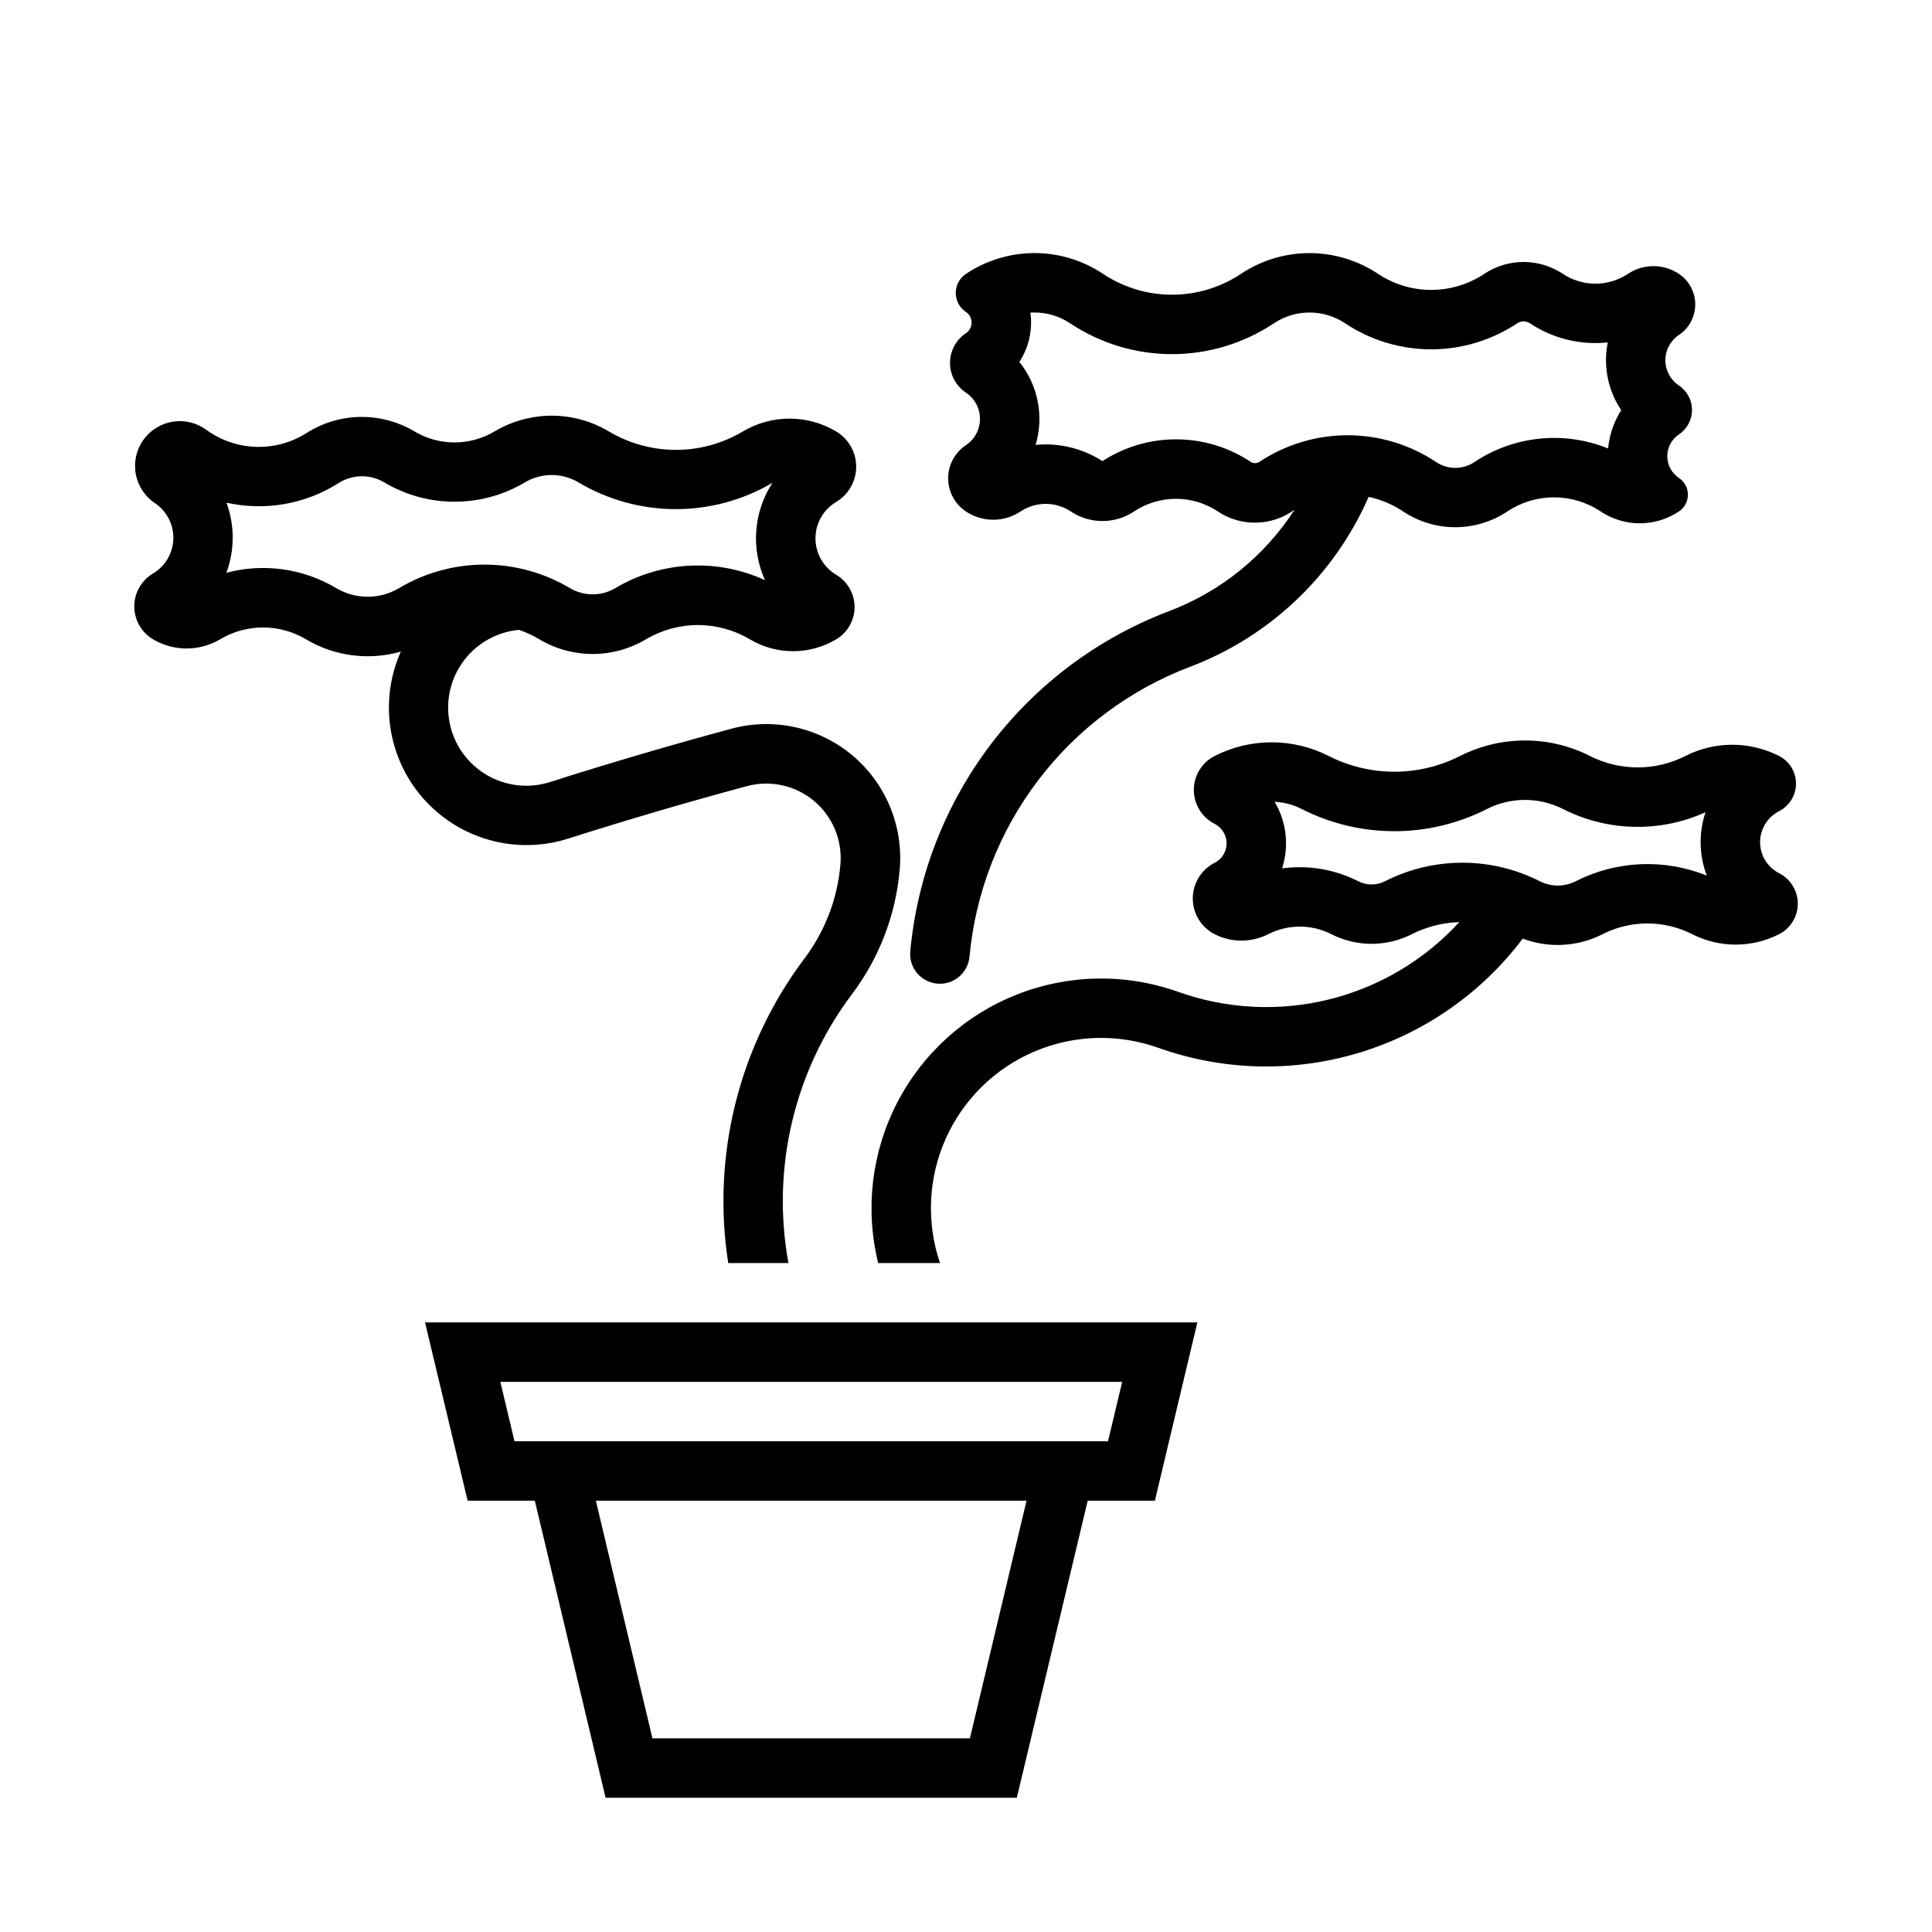
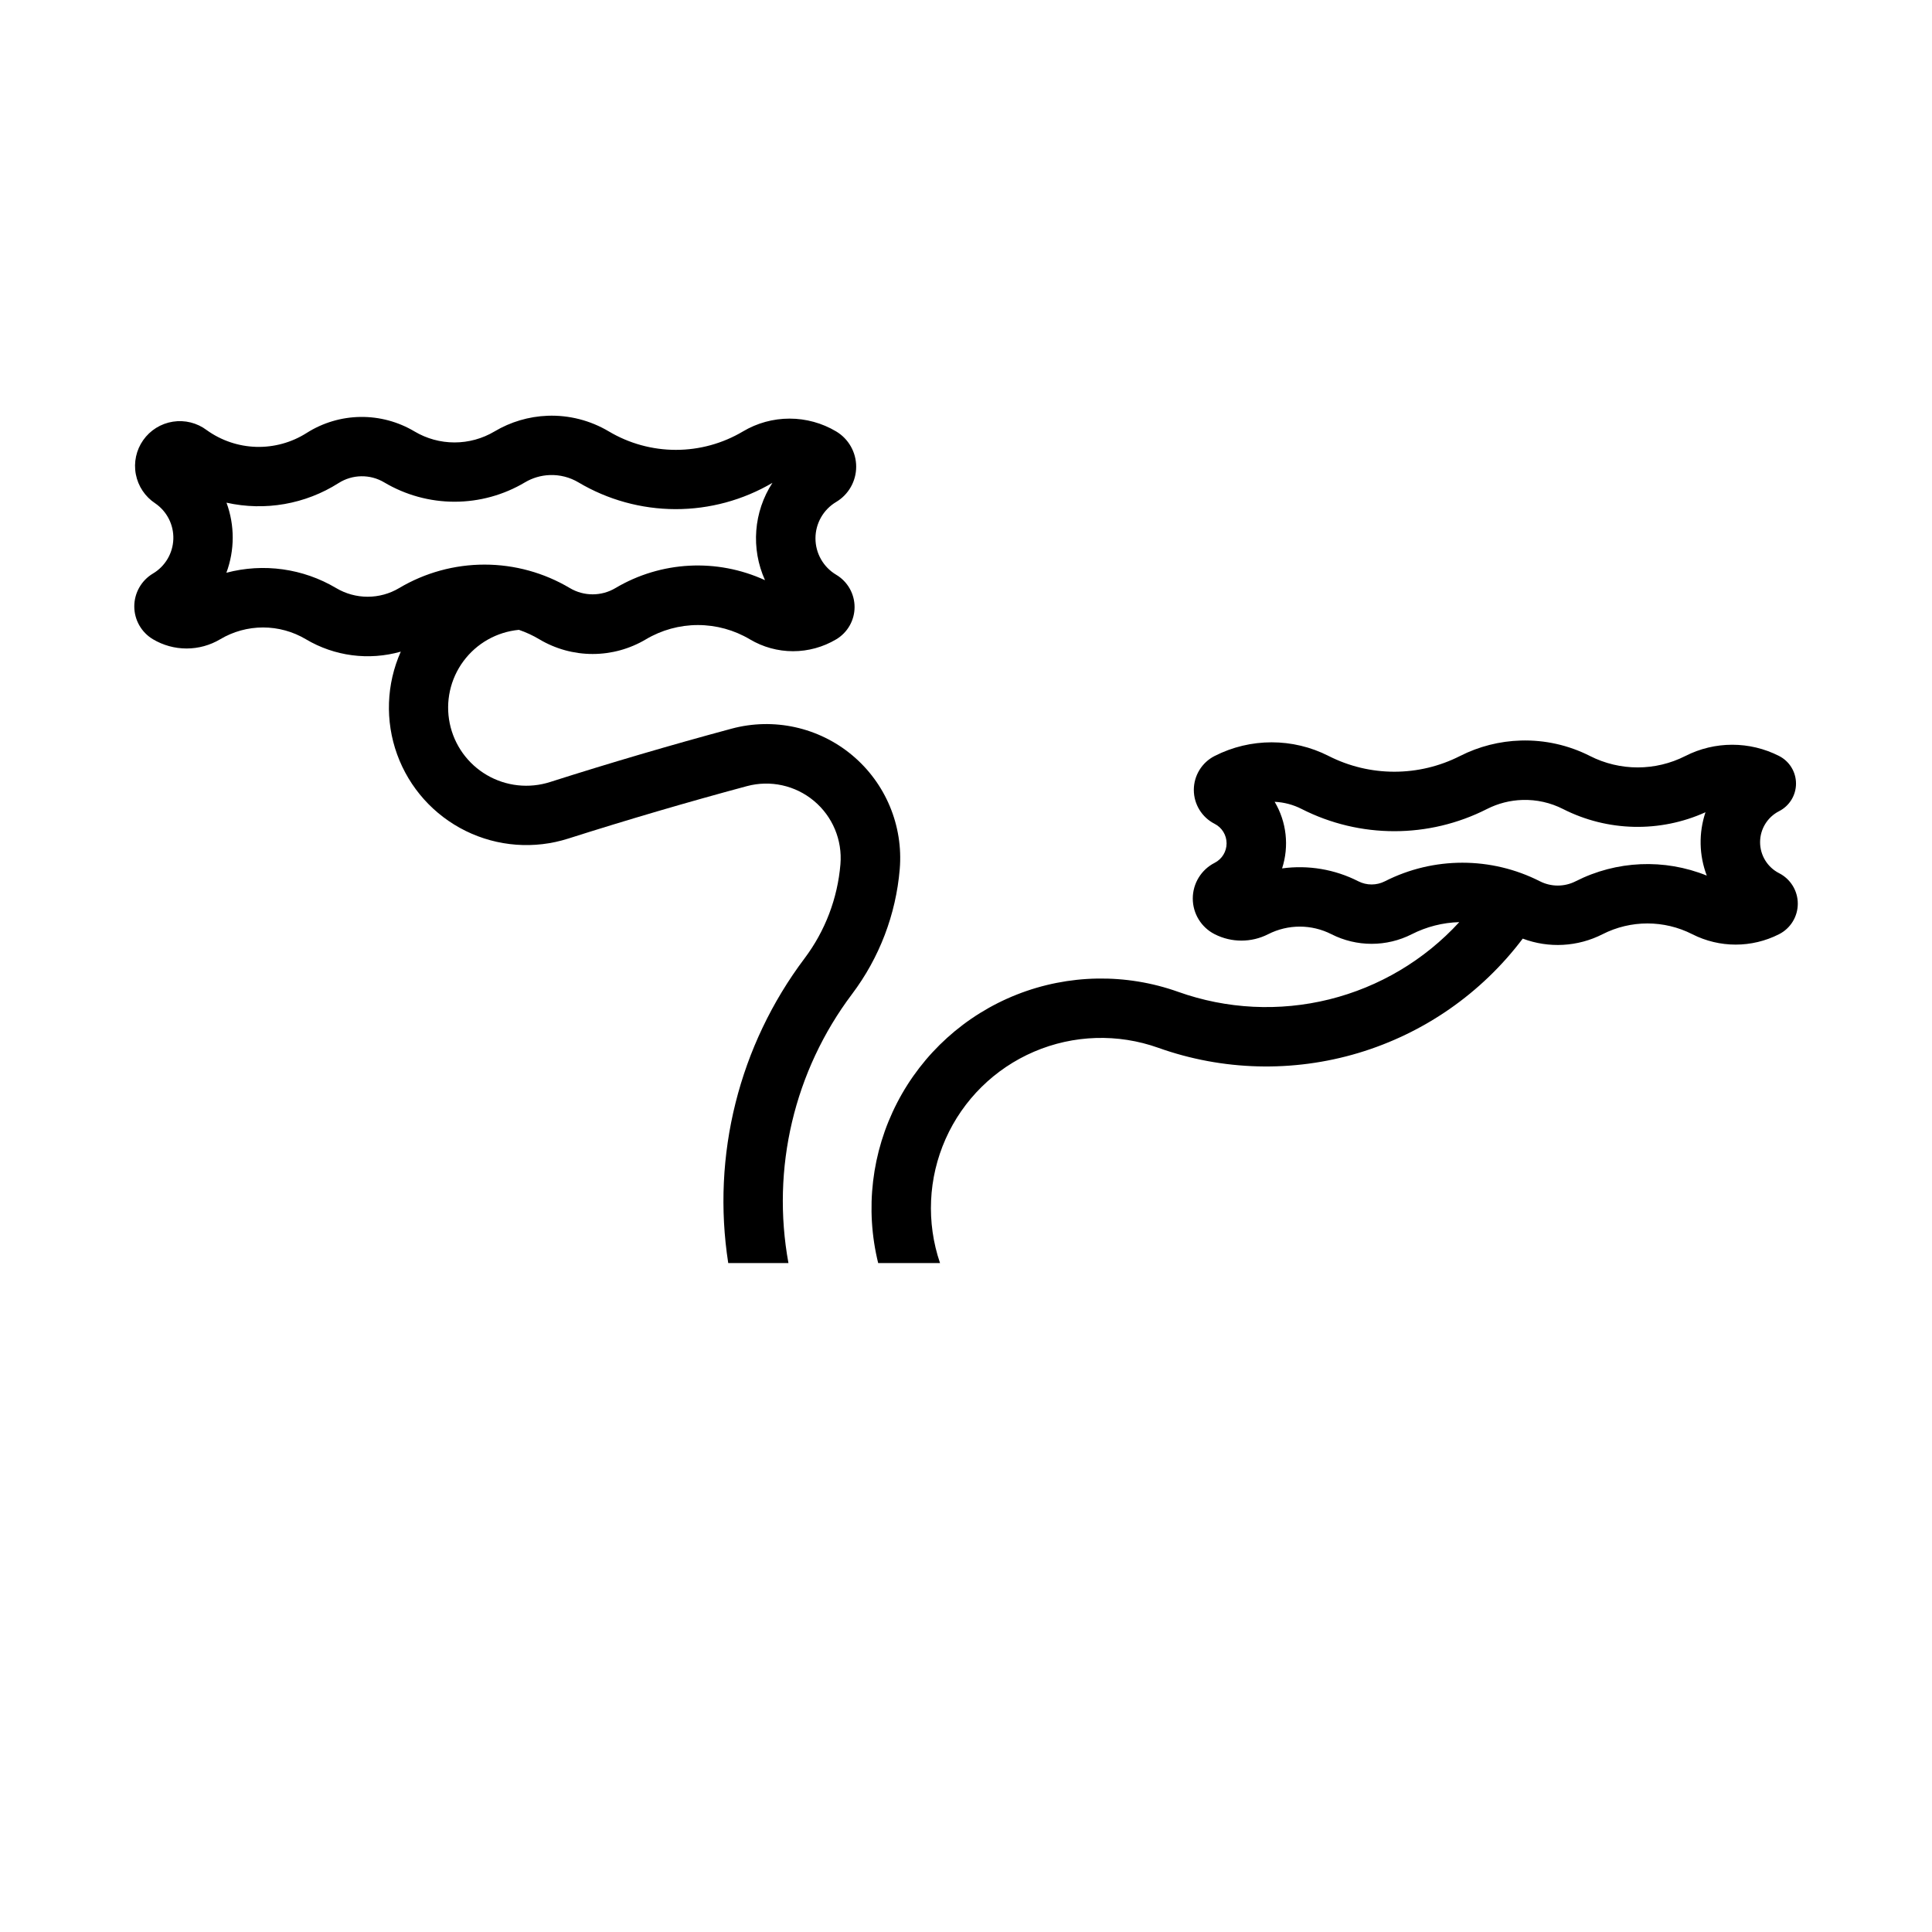
<svg xmlns="http://www.w3.org/2000/svg" fill="#000000" width="800px" height="800px" version="1.1" viewBox="144 144 512 512">
  <g>
-     <path d="m256.64 494.46 11.285 47.234h17.805l18.758 78.719h108.98l18.785-78.719h17.805l11.254-47.234zm19.957 15.746h164.79l-3.75 15.742h-157.29zm25.309 31.488h114.14l-15.008 62.977h-84.133z" />
    <path d="m289.11 254.18c-4.957 0.188-9.789 1.613-14.051 4.152-3.211 1.91-6.875 2.918-10.609 2.918s-7.402-1.008-10.609-2.918c-4.332-2.578-9.297-3.91-14.34-3.84-5.043 0.07-9.969 1.539-14.227 4.242-3.981 2.535-8.633 3.82-13.352 3.691-4.719-0.133-9.293-1.676-13.125-4.43-2.566-1.938-5.809-2.746-8.984-2.246-3.176 0.5-6.016 2.266-7.863 4.894-1.852 2.629-2.555 5.894-1.953 9.055 0.602 3.156 2.461 5.934 5.148 7.699 3.109 2.133 4.914 5.703 4.789 9.469-0.125 3.769-2.164 7.211-5.406 9.133-3.062 1.828-4.941 5.137-4.941 8.703 0 3.57 1.879 6.875 4.941 8.703 2.699 1.605 5.781 2.453 8.918 2.453 3.141 0 6.223-0.848 8.918-2.453 3.434-2.043 7.352-3.121 11.348-3.121 3.992 0 7.914 1.078 11.348 3.121 7.574 4.508 16.672 5.695 25.152 3.289-3.828 8.609-4.176 18.367-0.969 27.227 3.207 8.855 9.723 16.129 18.176 20.289 8.453 4.16 18.188 4.887 27.164 2.023 15.68-4.988 31.469-9.625 47.355-13.898 6.207-1.668 12.836-0.211 17.77 3.91 4.934 4.117 7.551 10.379 7.016 16.785-0.754 9.043-4.047 17.688-9.5 24.938-17.375 23.078-24.676 52.207-20.234 80.75h15.957c-4.59-25.07 1.523-50.918 16.852-71.277 7.25-9.617 11.629-21.09 12.641-33.09 0.973-11.523-3.734-22.801-12.609-30.215-8.879-7.414-20.812-10.035-31.98-7.023-16.113 4.344-32.129 9.047-48.031 14.117-5.598 1.805-11.699 1.145-16.781-1.82-5.082-2.961-8.664-7.945-9.852-13.707s0.133-11.758 3.633-16.488c3.496-4.727 8.84-7.746 14.699-8.301 1.898 0.648 3.723 1.492 5.441 2.523 4.266 2.535 9.137 3.875 14.098 3.875 4.965 0 9.836-1.34 14.102-3.875 4.172-2.481 8.938-3.793 13.789-3.793 4.856 0 9.621 1.312 13.793 3.793 3.457 2.055 7.402 3.141 11.422 3.141 4.023 0 7.969-1.086 11.426-3.141 3.023-1.793 4.883-5.047 4.883-8.562 0-3.519-1.859-6.773-4.883-8.566-3.398-2.023-5.481-5.684-5.481-9.641 0-3.953 2.082-7.617 5.481-9.641 3.293-1.961 5.309-5.512 5.309-9.348 0-3.832-2.016-7.383-5.309-9.348-3.734-2.223-8-3.394-12.348-3.394-4.344 0-8.609 1.172-12.344 3.394-5.379 3.199-11.52 4.887-17.773 4.887-6.258 0-12.398-1.688-17.773-4.887-4.902-2.918-10.539-4.359-16.238-4.152zm0.586 15.715c2.664-0.098 5.301 0.574 7.594 1.938 7.773 4.621 16.648 7.07 25.691 7.094 9.043 0.02 17.926-2.387 25.723-6.969-5.008 7.699-5.75 17.426-1.969 25.797-12.754-5.856-27.57-5.074-39.637 2.09-3.723 2.215-8.359 2.215-12.082 0-6.844-4.07-14.656-6.219-22.617-6.219-7.961 0-15.777 2.148-22.617 6.219-2.527 1.504-5.41 2.297-8.348 2.297-2.941 0-5.824-0.793-8.352-2.297-8.758-5.203-19.242-6.668-29.09-4.059 2.227-5.988 2.238-12.574 0.031-18.57 10.199 2.277 20.887 0.41 29.707-5.199 3.668-2.336 8.344-2.406 12.082-0.184 5.644 3.356 12.086 5.129 18.652 5.129 6.562 0 13.008-1.773 18.648-5.129 1.996-1.188 4.258-1.852 6.582-1.938z" />
    <path d="m547.02 340.25c-5.598 0.16-11.09 1.559-16.082 4.09-10.949 5.566-23.895 5.566-34.84 0-9.488-4.824-20.711-4.824-30.199 0-3.387 1.719-5.523 5.195-5.523 8.996 0 3.797 2.137 7.273 5.523 8.992 1.941 0.992 3.16 2.988 3.16 5.168 0 2.18-1.219 4.172-3.16 5.164-3.559 1.809-5.801 5.465-5.801 9.457 0 3.992 2.242 7.648 5.801 9.457 4.457 2.266 9.723 2.266 14.176 0 5.266-2.68 11.496-2.68 16.762 0 6.695 3.402 14.613 3.402 21.309 0 3.902-1.984 8.199-3.078 12.578-3.199-9.223 10.062-21.207 17.184-34.453 20.473-13.246 3.285-27.168 2.594-40.023-1.992-13.875-4.945-29.066-4.691-42.766 0.711-13.699 5.402-24.977 15.594-31.734 28.676-6.758 13.086-8.543 28.176-5.023 42.477h16.391c-3.668-10.762-3.137-22.508 1.484-32.895s12.996-18.645 23.445-23.121c10.449-4.477 22.203-4.844 32.914-1.027 17.082 6.094 35.66 6.574 53.035 1.371 17.375-5.207 32.633-15.824 43.551-30.305 6.902 2.606 14.582 2.18 21.156-1.168 7.465-3.801 16.301-3.801 23.77 0 7.227 3.676 15.773 3.676 23 0 3.047-1.547 4.965-4.672 4.965-8.09 0-3.414-1.918-6.539-4.965-8.086-3.086-1.574-5.027-4.746-5.027-8.211s1.941-6.637 5.027-8.211c2.754-1.398 4.492-4.227 4.492-7.316s-1.738-5.922-4.492-7.32c-7.797-3.965-17.02-3.965-24.816 0-7.949 4.047-17.355 4.047-25.309 0-5.668-2.875-11.969-4.281-18.324-4.09zm0.461 15.746c3.723-0.113 7.41 0.711 10.73 2.398 11.805 6 25.695 6.316 37.762 0.859-1.828 5.469-1.711 11.402 0.34 16.789-11.258-4.547-23.93-3.996-34.75 1.508-2.977 1.512-6.492 1.512-9.469 0-12.91-6.562-28.176-6.562-41.082 0-2.215 1.125-4.832 1.125-7.043 0-6.227-3.176-13.277-4.363-20.203-3.414 1.91-5.891 1.195-12.324-1.969-17.648 2.496 0.117 4.941 0.766 7.164 1.906 15.43 7.844 33.68 7.844 49.109 0 2.922-1.484 6.133-2.305 9.41-2.398z" />
-     <path d="m417.74 211.07c-6.324 0.086-12.484 1.996-17.742 5.504-1.695 1.129-2.711 3.023-2.711 5.059 0 2.031 1.016 3.93 2.711 5.059 0.93 0.625 1.488 1.676 1.488 2.797 0 1.125-0.559 2.172-1.488 2.801-2.644 1.75-4.234 4.715-4.234 7.887s1.59 6.133 4.234 7.887c2.316 1.551 3.707 4.16 3.707 6.949 0 2.789-1.391 5.398-3.707 6.949-2.949 1.957-4.723 5.258-4.723 8.797 0 3.535 1.773 6.836 4.723 8.793 4.375 2.914 10.074 2.914 14.449 0 4.043-2.691 9.305-2.691 13.348 0 2.477 1.648 5.387 2.531 8.363 2.531 2.977 0 5.887-0.883 8.363-2.531 3.293-2.191 7.16-3.363 11.117-3.363s7.824 1.172 11.117 3.363c3.027 2.012 6.606 3.047 10.238 2.957 3.637-0.09 7.16-1.293 10.086-3.449-7.93 12.293-19.59 21.723-33.27 26.906-18.723 7.098-35.074 19.309-47.199 35.242-12.121 15.934-19.527 34.949-21.375 54.887-0.406 4.332 2.773 8.172 7.102 8.578 4.332 0.41 8.172-2.773 8.582-7.102 1.574-17.004 7.887-33.227 18.23-46.816 10.34-13.594 24.285-24.008 40.254-30.059 21.18-8.035 38.227-24.262 47.297-45.02 3.269 0.703 6.379 2.016 9.16 3.875 4.086 2.719 8.887 4.168 13.793 4.168s9.707-1.449 13.793-4.168c3.664-2.445 7.969-3.75 12.375-3.75s8.711 1.305 12.379 3.75c3.066 2.043 6.672 3.133 10.359 3.133s7.293-1.09 10.363-3.133c1.492-0.988 2.391-2.656 2.391-4.445 0-1.785-0.898-3.457-2.391-4.441-1.922-1.289-3.078-3.449-3.078-5.766 0-2.316 1.156-4.477 3.078-5.766 2.172-1.445 3.477-3.879 3.477-6.488s-1.305-5.043-3.477-6.488c-2.238-1.488-3.586-4-3.586-6.688 0-2.691 1.348-5.203 3.586-6.688 2.707-1.809 4.332-4.848 4.332-8.105 0-3.254-1.625-6.293-4.332-8.102-4.086-2.727-9.41-2.727-13.496 0-2.559 1.699-5.559 2.606-8.629 2.606-3.066 0-6.07-0.906-8.625-2.606-3.082-2.055-6.703-3.148-10.406-3.148-3.707 0-7.328 1.094-10.41 3.148-4.172 2.777-9.07 4.258-14.082 4.258-5.012 0-9.914-1.48-14.086-4.258-5.375-3.586-11.695-5.496-18.156-5.496-6.465 0-12.781 1.91-18.16 5.496-5.414 3.606-11.773 5.531-18.281 5.531-6.504 0-12.863-1.926-18.281-5.531-5.492-3.664-11.969-5.582-18.57-5.504zm0.215 15.742c3.422-0.035 6.777 0.961 9.625 2.859 8 5.332 17.398 8.176 27.012 8.176 9.617 0 19.016-2.844 27.016-8.176 2.793-1.859 6.07-2.852 9.426-2.852 3.352 0 6.633 0.992 9.426 2.852 6.758 4.504 14.695 6.902 22.816 6.902 8.117 0 16.055-2.398 22.816-6.902 1.016-0.672 2.336-0.672 3.352 0 6.074 4.047 13.375 5.84 20.633 5.074-1.258 6.223 0.027 12.691 3.566 17.961-1.953 3.055-3.144 6.535-3.477 10.145-11.672-4.738-24.938-3.391-35.422 3.598-3.074 2.051-7.074 2.051-10.148 0-6.949-4.629-15.113-7.102-23.461-7.102-8.352 0-16.516 2.473-23.465 7.102v-0.027c-0.66 0.434-1.52 0.434-2.184 0-5.816-3.871-12.641-5.953-19.629-5.992-6.992-0.039-13.836 1.969-19.699 5.773-5.25-3.383-11.492-4.902-17.711-4.305 2.266-7.59 0.656-15.809-4.305-21.984 2.516-3.863 3.555-8.504 2.922-13.07 0.297-0.016 0.594-0.027 0.891-0.031z" />
  </g>
</svg>